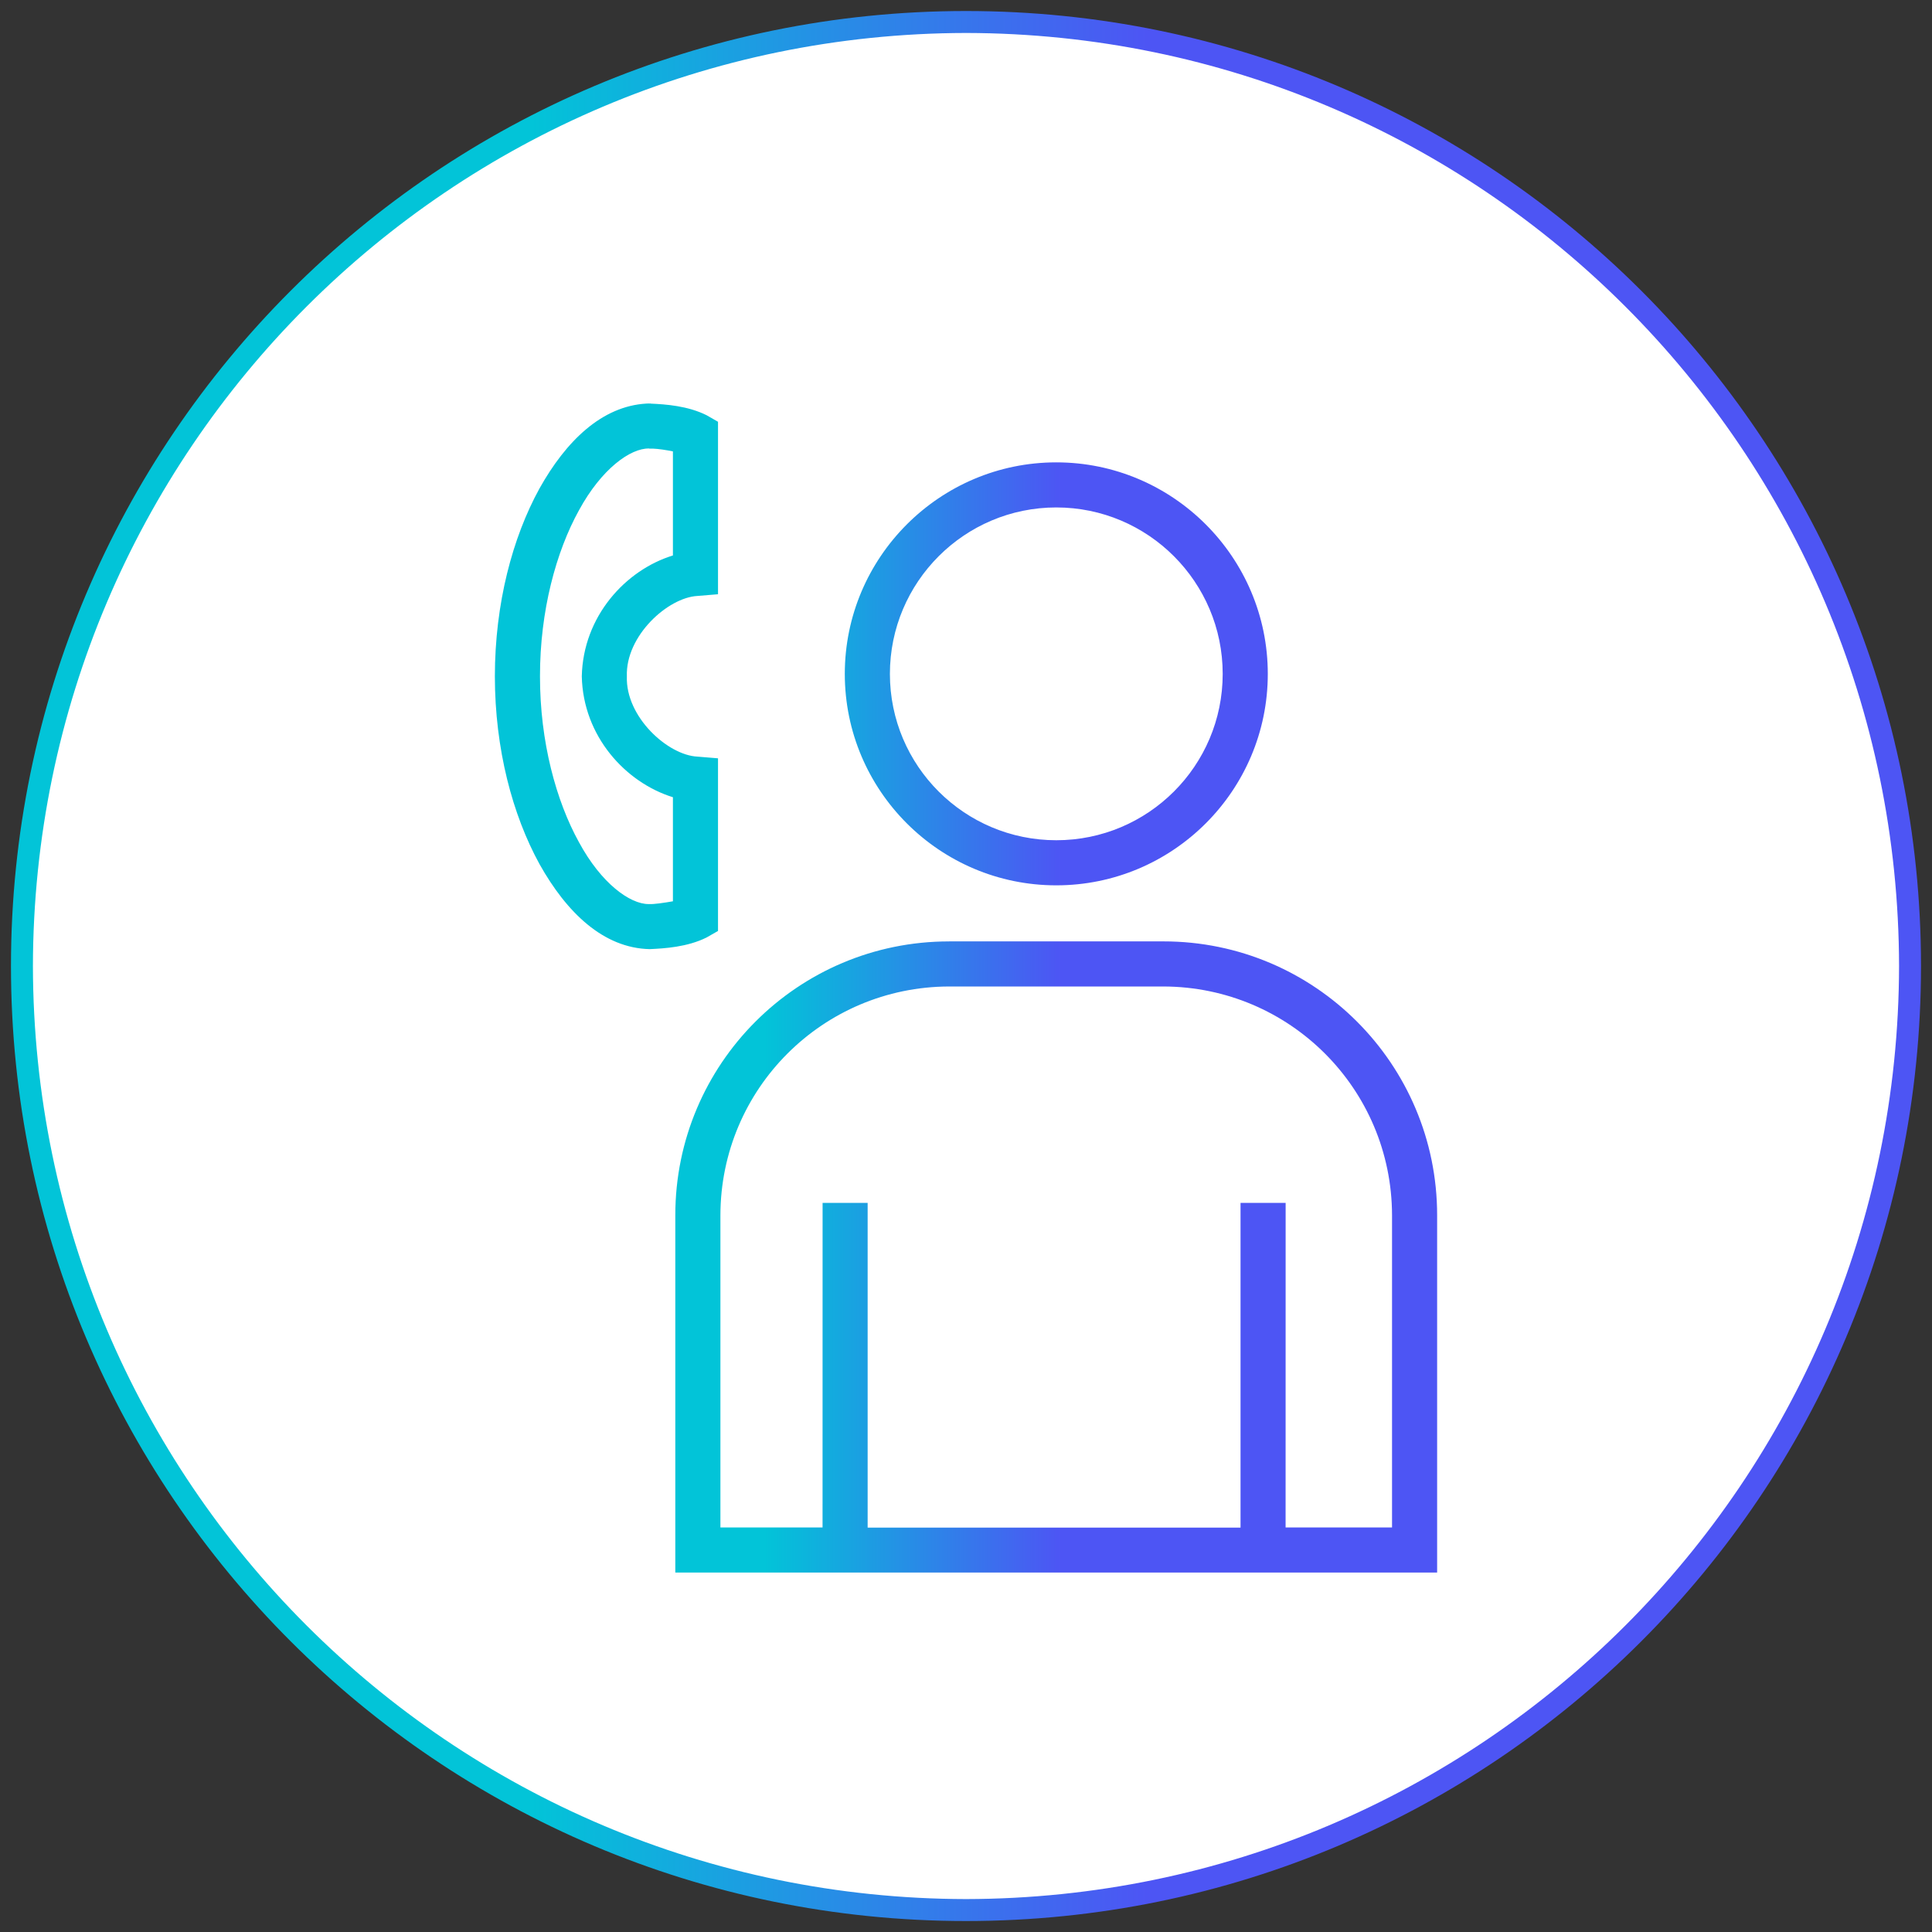
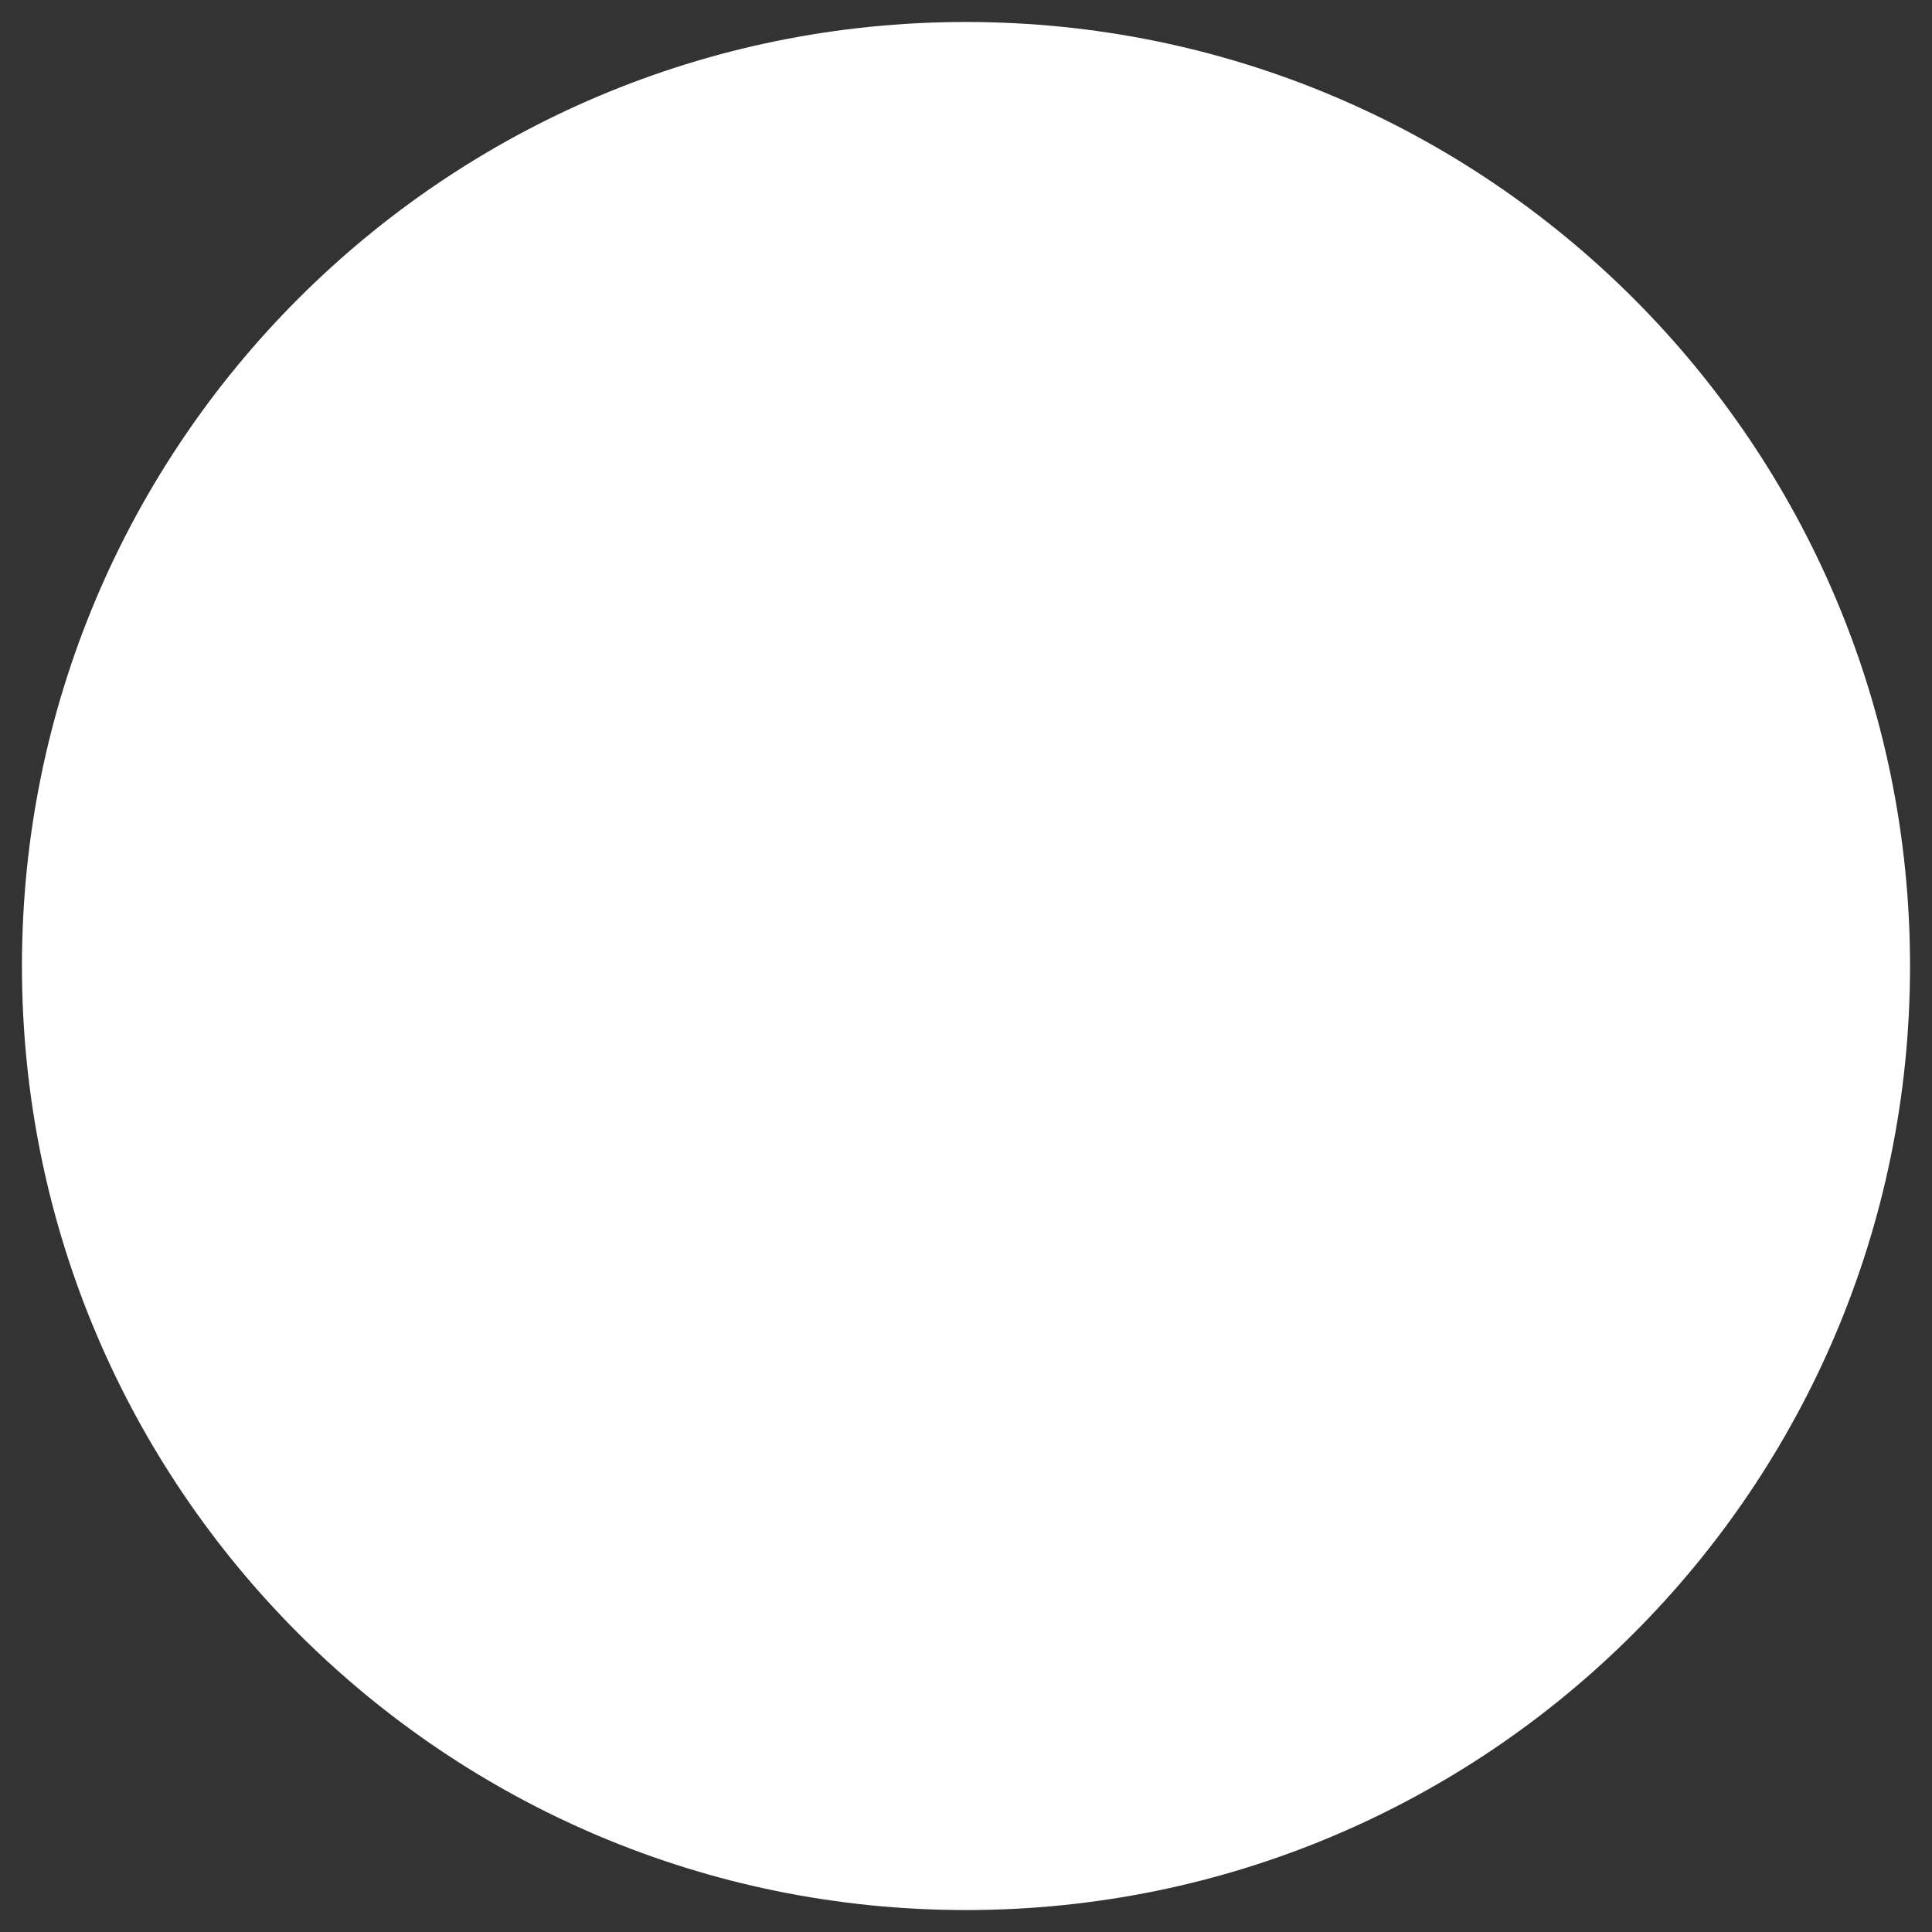
<svg xmlns="http://www.w3.org/2000/svg" xmlns:xlink="http://www.w3.org/1999/xlink" version="1.1" id="Vrstva_1" x="0px" y="0px" width="88.033px" height="88.033px" viewBox="0 0 88.033 88.033" enable-background="new 0 0 88.033 88.033" xml:space="preserve">
  <rect x="0" y="0" width="88.033" height="88.033" fill="#333333" stroke="none" />
  <g>
    <defs>
      <rect id="SVGID_1_" width="88.033" height="88.033" />
    </defs>
    <clipPath id="SVGID_2_">
      <use xlink:href="#SVGID_1_" overflow="visible" />
    </clipPath>
    <path clip-path="url(#SVGID_2_)" fill="#FFFFFF" d="M44.016,87.033c23.757,0,43.016-19.258,43.016-43.016   S67.773,1.002,44.016,1.002C20.259,1.002,1,20.26,1,44.018S20.259,87.033,44.016,87.033" />
    <linearGradient id="SVGID_3_" gradientUnits="userSpaceOnUse" x1="-588.241" y1="449.589" x2="-587.241" y2="449.589" gradientTransform="matrix(88.032 0 0 -88.032 51784.371 39622.445)">
      <stop offset="0" style="stop-color:#02C4D8" />
      <stop offset="0.275" style="stop-color:#02C4D8" />
      <stop offset="0.591" style="stop-color:#4D55F4" />
      <stop offset="1" style="stop-color:#4D55F4" />
    </linearGradient>
-     <path clip-path="url(#SVGID_2_)" fill="url(#SVGID_3_)" d="M44.016,87.033v-0.5C67.497,86.49,86.49,67.499,86.532,44.018   C86.49,20.536,67.497,1.545,44.016,1.502C20.536,1.545,1.543,20.536,1.5,44.018C1.543,67.499,20.536,86.49,44.016,86.533V87.033   v0.5C19.983,87.533,0.5,68.052,0.5,44.018l0,0c0-24.034,19.482-43.515,43.516-43.516C68.05,0.503,87.531,19.983,87.532,44.018   C87.531,68.052,68.05,87.533,44.016,87.533l0,0V87.033z" />
  </g>
  <g>
    <defs>
-       <path id="SVGID_4_" d="M32.826,55.372c0.01-5.757,4.662-10.406,10.418-10.422h9.771c5.75,0.016,10.403,4.665,10.414,10.422V69.6    h-4.85l0.002-14.789h-2.055v14.796H39.535V54.811h-2.053L37.48,69.6h-4.654V55.372z M43.244,42.896    c-6.891,0-12.473,5.587-12.473,12.477v16.282h34.713V55.372c0-6.89-5.584-12.477-12.469-12.477H43.244z M40.549,30.707    c0-4.186,3.4-7.585,7.581-7.585c4.185,0,7.583,3.399,7.583,7.585c0,4.188-3.398,7.579-7.583,7.579    C43.949,38.286,40.549,34.896,40.549,30.707 M38.494,30.707c0,5.314,4.322,9.634,9.636,9.634c5.313,0,9.638-4.319,9.638-9.634    c0-5.311-4.324-9.639-9.638-9.639C42.816,21.068,38.494,25.396,38.494,30.707 M26.383,38.38c-1.042-1.883-1.781-4.586-1.778-7.562    c-0.003-2.984,0.736-5.688,1.778-7.57c1.029-1.89,2.346-2.828,3.189-2.812c0,0,0.012,0.007,0.027,0.007h0.002h0.167    c0.226,0.008,0.592,0.062,0.894,0.125v4.742c-2.164,0.665-4.094,2.78-4.152,5.508c0.058,2.727,1.988,4.837,4.152,5.508v4.742    c-0.397,0.071-0.898,0.141-1.059,0.126c-0.017,0-0.034,0.001-0.051,0.001C28.708,41.194,27.403,40.264,26.383,38.38     M29.609,18.389c-0.03,0-0.084-0.009-0.15,0c-2.04,0.116-3.669,1.711-4.876,3.867c-1.232,2.241-2.031,5.241-2.034,8.562    c0.003,3.312,0.802,6.312,2.034,8.555c1.237,2.211,2.913,3.828,5.02,3.875c0.677-0.031,1.715-0.093,2.594-0.531l0.52-0.297v-7.867    l-0.938-0.077c-1.342-0.063-3.281-1.805-3.215-3.657c-0.066-1.852,1.875-3.593,3.213-3.664l0.94-0.078v-7.859l-0.518-0.297    c-0.859-0.43-1.871-0.5-2.553-0.53c0,0-0.004-0.009-0.037-0.009V18.389z" />
-     </defs>
+       </defs>
    <clipPath id="SVGID_5_">
      <use xlink:href="#SVGID_4_" overflow="visible" />
    </clipPath>
    <linearGradient id="SVGID_6_" gradientUnits="userSpaceOnUse" x1="-581.142" y1="453.969" x2="-580.142" y2="453.969" gradientTransform="matrix(42.935 0 0 -42.935 24974.211 19536.404)">
      <stop offset="0" style="stop-color:#02C4D8" />
      <stop offset="0.275" style="stop-color:#02C4D8" />
      <stop offset="0.591" style="stop-color:#4D55F4" />
      <stop offset="1" style="stop-color:#4D55F4" />
    </linearGradient>
    <rect x="22.549" y="18.38" clip-path="url(#SVGID_5_)" fill="url(#SVGID_6_)" width="42.936" height="53.274" />
  </g>
</svg>